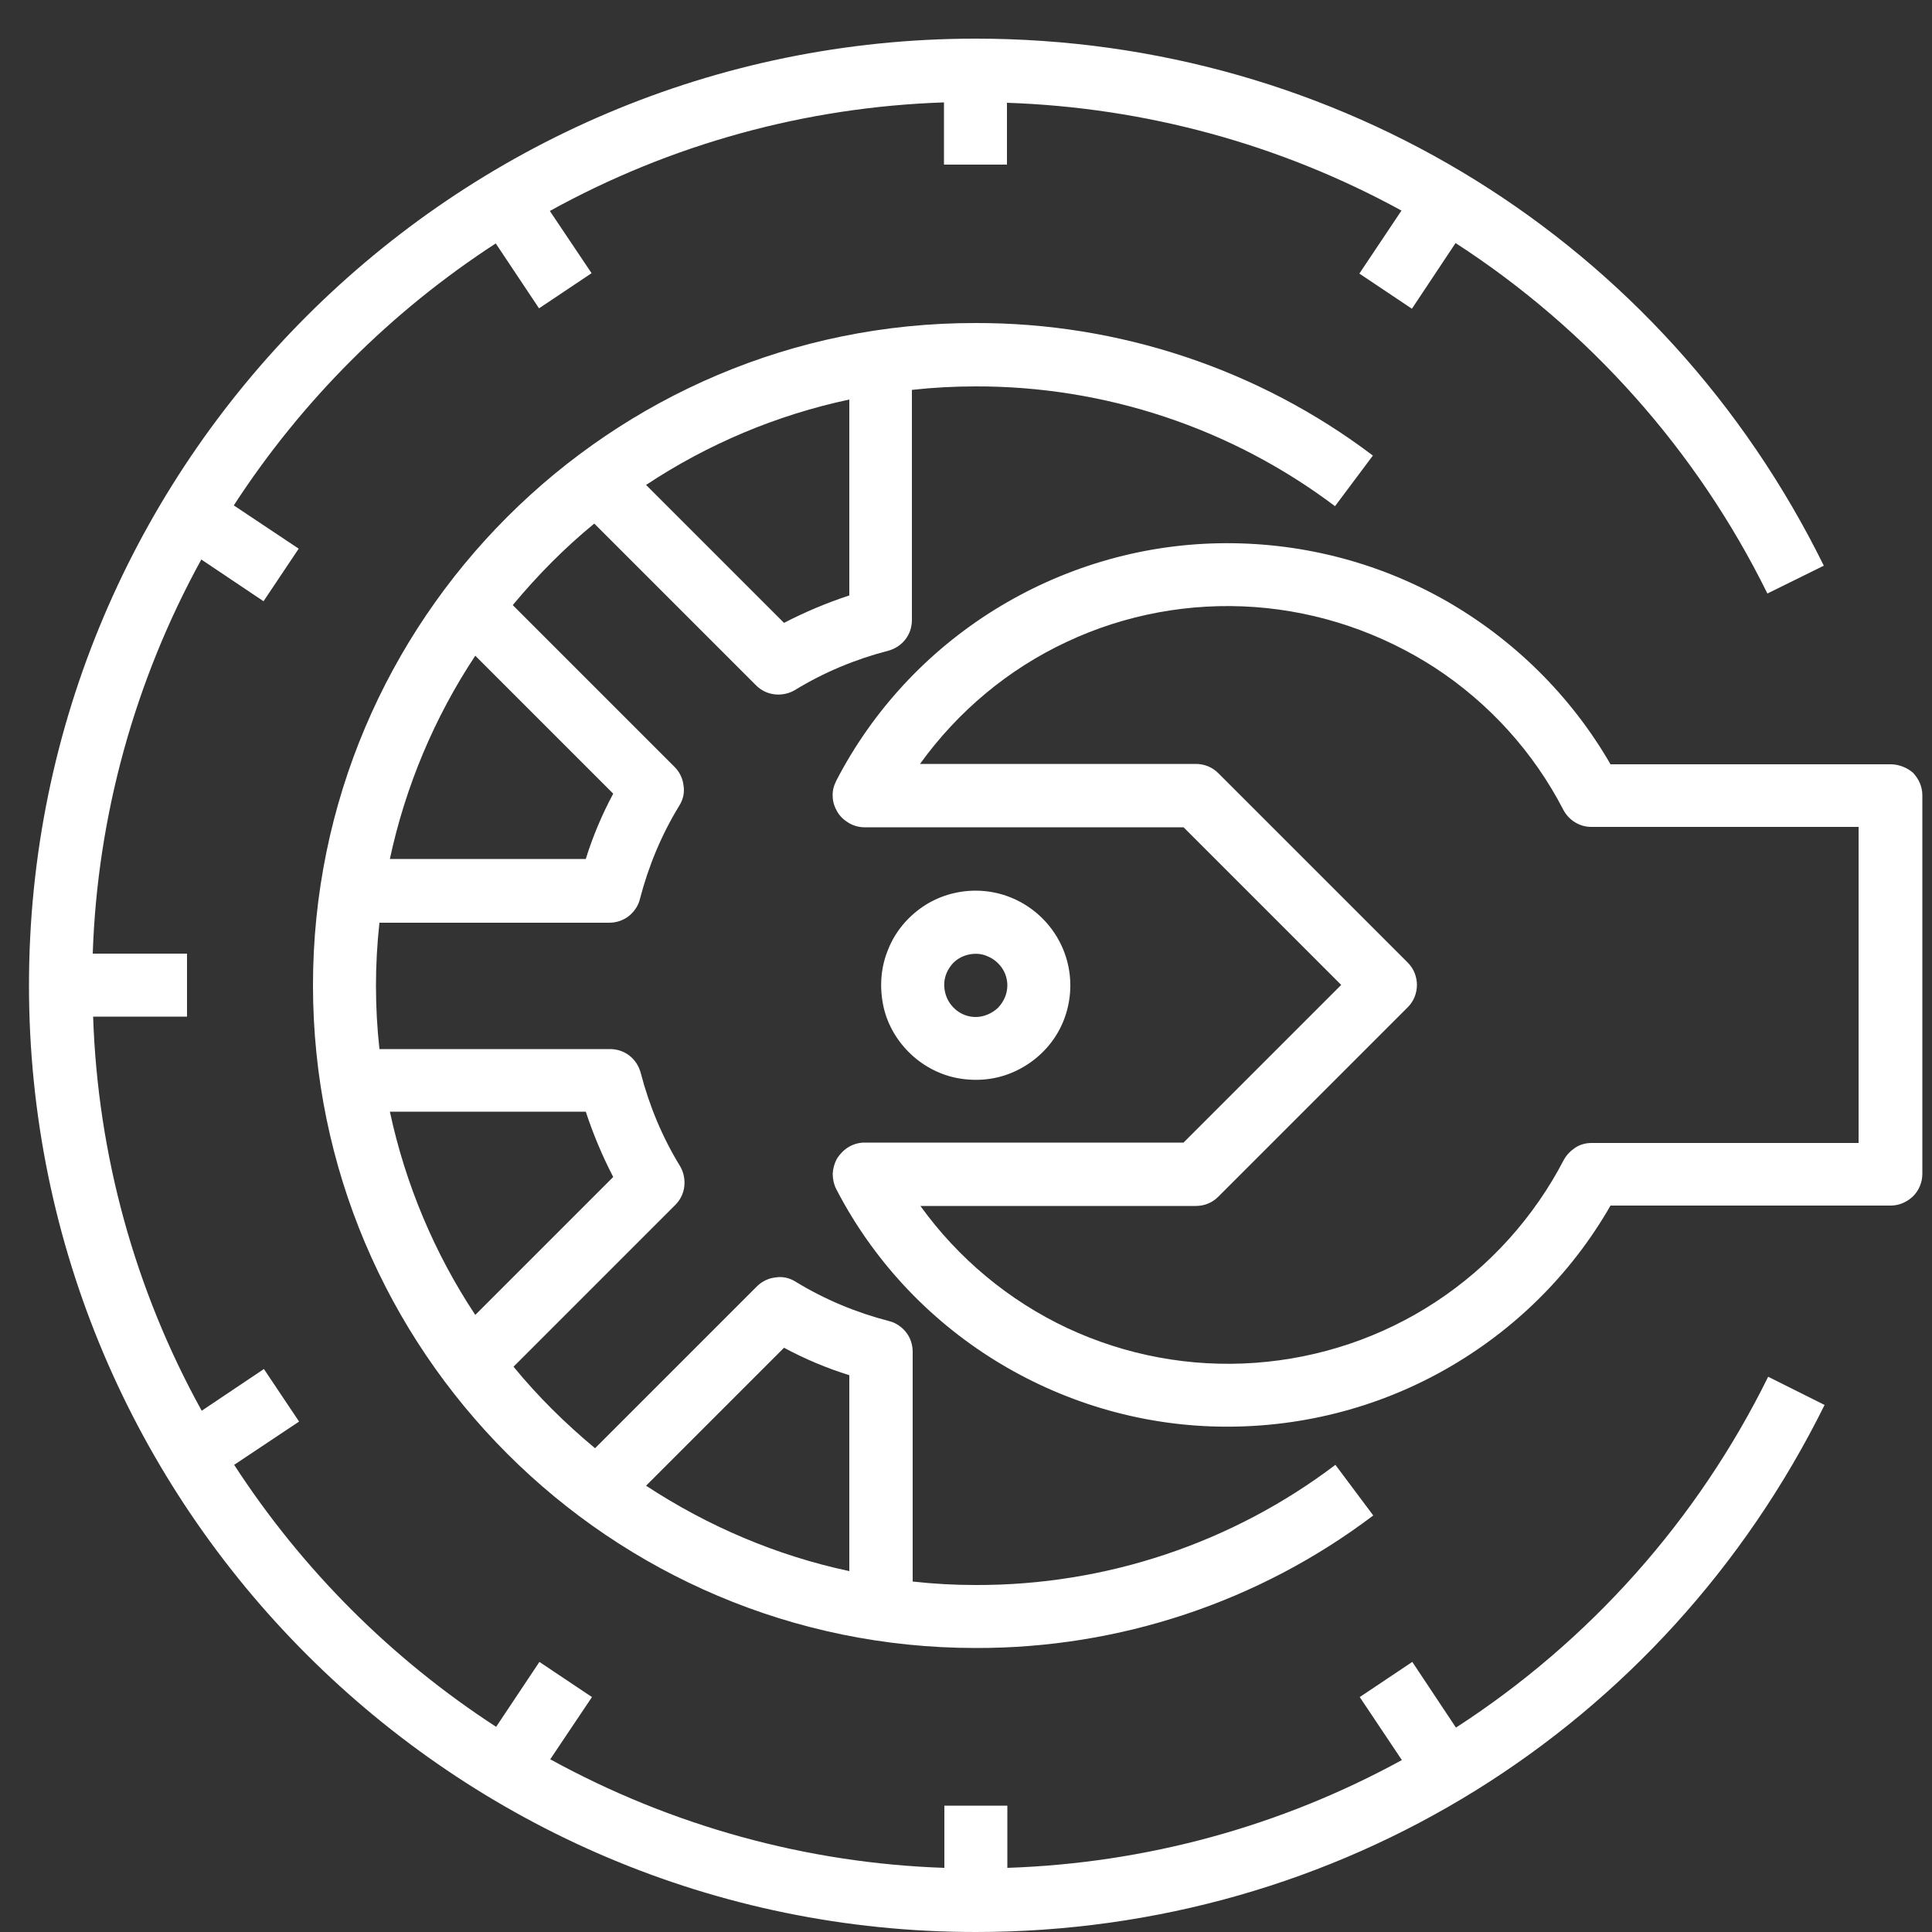
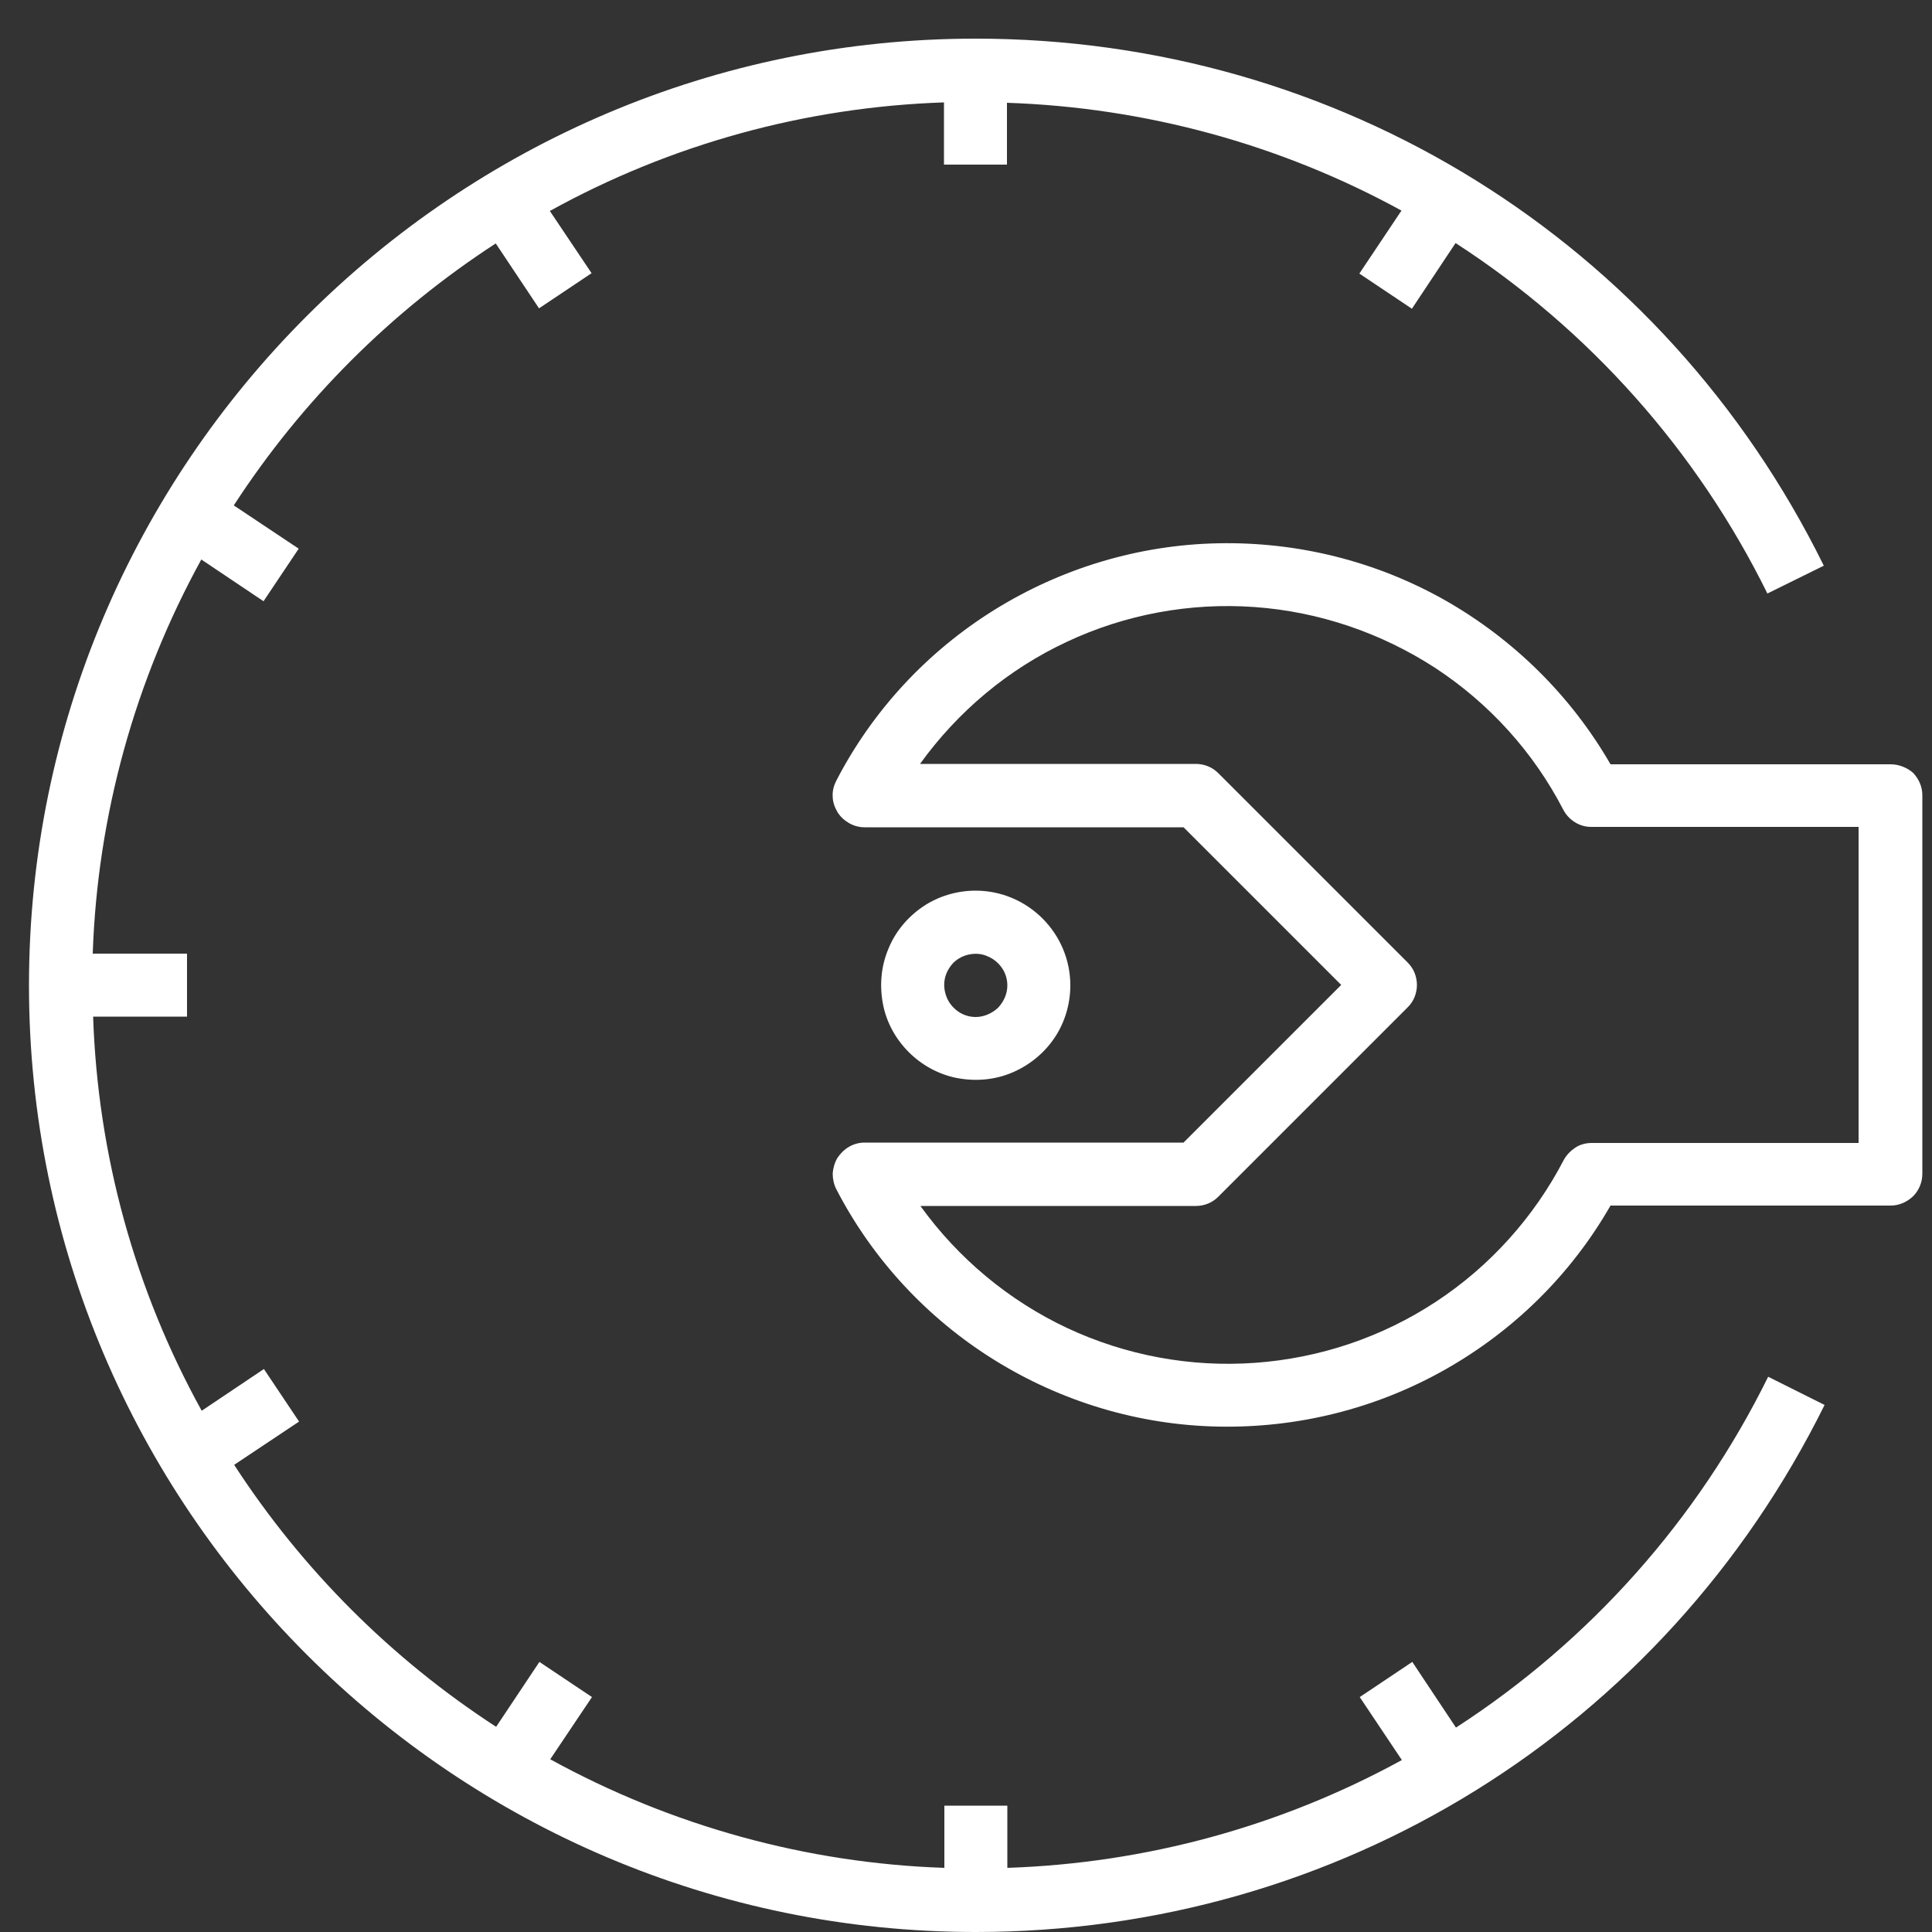
<svg xmlns="http://www.w3.org/2000/svg" xml:space="preserve" style="enable-background:new 0 0 50 50;" viewBox="0 0 50 50" y="0px" x="0px" id="Layer_1" version="1.1">
  <rect x="0" y="0" width="50" height="50" fill="#333333" stroke="none" />
  <style type="text/css">
	.st0{fill:#FFFFFF;}
</style>
  <path d="M37.68,44.71l-1.13-1.7l-1.36,0.91l1.09,1.63c-3.14,1.72-6.63,2.67-10.21,2.79v-1.61h-1.63v1.61  c-3.57-0.12-7.07-1.09-10.2-2.81l1.08-1.61l-1.36-0.91l-1.12,1.68c-2.71-1.76-5.02-4.07-6.78-6.78l1.68-1.12l-0.91-1.36l-1.61,1.08  c-1.73-3.13-2.69-6.62-2.81-10.2h2.43v-1.63H2.4c0.12-3.57,1.09-7.07,2.81-10.2l1.61,1.08l0.91-1.36l-1.68-1.12  c1.76-2.71,4.07-5.02,6.78-6.78l1.12,1.68l1.36-0.91l-1.08-1.61c3.13-1.73,6.62-2.69,10.2-2.81v1.61h1.63v-1.6  c3.57,0.12,7.07,1.07,10.21,2.79l-1.09,1.63l1.36,0.91l1.13-1.7c3.46,2.24,6.25,5.38,8.07,9.07l1.46-0.72  C43.05,6.22,34.63,1,25.25,1C11.74,1,0.75,11.99,0.75,25.5S11.74,50,25.25,50c9.38,0,17.8-5.22,21.97-13.64l-1.46-0.73  C43.93,39.34,41.14,42.47,37.68,44.71z" class="st0" />
  <path d="M48.93,19.78h-7.25c-1.02-1.77-2.51-3.24-4.29-4.25c-1.79-1.01-3.81-1.51-5.86-1.47  c-2.05,0.04-4.05,0.64-5.79,1.72c-1.74,1.08-3.16,2.61-4.1,4.43c-0.06,0.12-0.1,0.26-0.09,0.4c0,0.14,0.05,0.28,0.12,0.4  c0.07,0.12,0.18,0.22,0.3,0.29c0.12,0.07,0.26,0.11,0.4,0.11h8.26l4.08,4.08l-4.08,4.08h-8.26c-0.14,0-0.28,0.04-0.4,0.11  c-0.12,0.07-0.22,0.17-0.3,0.29c-0.07,0.12-0.11,0.26-0.12,0.4c0,0.14,0.03,0.28,0.09,0.4c0.94,1.82,2.36,3.35,4.1,4.43  c1.74,1.08,3.74,1.68,5.79,1.72c2.05,0.04,4.07-0.46,5.86-1.47c1.79-1.01,3.27-2.47,4.29-4.25h7.25c0.22,0,0.42-0.09,0.58-0.24  c0.15-0.15,0.24-0.36,0.24-0.58v-9.8c0-0.22-0.09-0.42-0.24-0.58C49.36,19.87,49.15,19.78,48.93,19.78z M48.11,29.58h-6.92  c-0.15,0-0.3,0.04-0.42,0.12s-0.23,0.19-0.3,0.32c-0.77,1.48-1.91,2.75-3.31,3.67c-1.4,0.92-3.01,1.46-4.68,1.58  c-1.67,0.12-3.34-0.19-4.86-0.9c-1.51-0.71-2.82-1.8-3.8-3.16h7.13c0.11,0,0.21-0.02,0.31-0.06c0.1-0.04,0.19-0.1,0.27-0.18l4.9-4.9  c0.08-0.08,0.14-0.17,0.18-0.27c0.04-0.1,0.06-0.21,0.06-0.31s-0.02-0.21-0.06-0.31c-0.04-0.1-0.1-0.19-0.18-0.27l-4.9-4.9  c-0.08-0.08-0.17-0.14-0.27-0.18c-0.1-0.04-0.21-0.06-0.31-0.06h-7.14c0.98-1.36,2.28-2.45,3.8-3.16c1.51-0.71,3.19-1.02,4.86-0.9  c1.67,0.12,3.28,0.67,4.68,1.58c1.4,0.92,2.54,2.18,3.31,3.67c0.07,0.13,0.17,0.24,0.3,0.32c0.13,0.08,0.27,0.12,0.42,0.12h6.92  V29.58z" class="st0" />
  <path d="M25.25,23.05c-0.48,0-0.96,0.14-1.36,0.41s-0.72,0.65-0.9,1.1c-0.19,0.45-0.23,0.94-0.14,1.42  c0.09,0.48,0.33,0.91,0.67,1.25c0.34,0.34,0.78,0.58,1.25,0.67c0.48,0.09,0.97,0.05,1.42-0.14c0.45-0.19,0.83-0.5,1.1-0.9  c0.27-0.4,0.41-0.88,0.41-1.36c0-0.65-0.26-1.27-0.72-1.73C26.52,23.31,25.9,23.05,25.25,23.05z M25.25,26.32  c-0.16,0-0.32-0.05-0.45-0.14c-0.13-0.09-0.24-0.22-0.3-0.37c-0.06-0.15-0.08-0.31-0.05-0.47c0.03-0.16,0.11-0.3,0.22-0.42  c0.11-0.11,0.26-0.19,0.42-0.22c0.16-0.03,0.32-0.02,0.47,0.05c0.15,0.06,0.28,0.17,0.37,0.3c0.09,0.13,0.14,0.29,0.14,0.45  c0,0.22-0.09,0.42-0.24,0.58C25.67,26.23,25.46,26.32,25.25,26.32z" class="st0" />
-   <path d="M25.25,41.02c-0.55,0-1.09-0.03-1.63-0.09v-5.95c0-0.18-0.06-0.36-0.17-0.5c-0.11-0.14-0.27-0.25-0.44-0.29  c-0.85-0.22-1.67-0.56-2.42-1.02c-0.16-0.1-0.34-0.14-0.52-0.11c-0.18,0.02-0.35,0.1-0.48,0.23l-4.19,4.19  c-0.77-0.64-1.48-1.34-2.11-2.11l4.19-4.19c0.13-0.13,0.21-0.3,0.23-0.48c0.02-0.18-0.02-0.37-0.11-0.52  c-0.46-0.75-0.8-1.57-1.02-2.42c-0.05-0.18-0.15-0.33-0.29-0.44s-0.32-0.17-0.5-0.17H9.82c-0.12-1.09-0.12-2.18,0-3.27h5.95  c0.18,0,0.36-0.06,0.5-0.17c0.14-0.11,0.25-0.27,0.29-0.44c0.22-0.85,0.56-1.67,1.02-2.42c0.1-0.16,0.14-0.34,0.11-0.52  c-0.02-0.18-0.1-0.35-0.23-0.48l-4.19-4.19c0.64-0.77,1.34-1.48,2.11-2.11l4.19,4.19c0.13,0.13,0.3,0.21,0.48,0.23  c0.18,0.02,0.37-0.02,0.52-0.11c0.75-0.46,1.57-0.8,2.42-1.02c0.18-0.05,0.33-0.15,0.44-0.29c0.11-0.14,0.17-0.32,0.17-0.5v-5.96  c0.54-0.06,1.09-0.09,1.64-0.09c3.36-0.01,6.63,1.08,9.31,3.1l0.98-1.31c-2.96-2.24-6.58-3.44-10.29-3.43  C15.79,8.35,8.1,16.04,8.1,25.5s7.69,17.15,17.15,17.15c3.71,0.01,7.33-1.19,10.29-3.43l-0.98-1.31  C31.88,39.94,28.61,41.03,25.25,41.02L25.25,41.02z M21.98,10.34v5.07c-0.58,0.19-1.15,0.43-1.69,0.71l-3.57-3.57  C18.32,11.49,20.1,10.74,21.98,10.34L21.98,10.34z M12.3,16.97l3.57,3.57c-0.29,0.54-0.53,1.11-0.71,1.69h-5.07  C10.49,20.36,11.24,18.57,12.3,16.97L12.3,16.97z M12.3,34.03c-1.06-1.6-1.81-3.39-2.21-5.26h5.07c0.19,0.58,0.43,1.15,0.71,1.69  L12.3,34.03z M21.98,40.66c-1.88-0.4-3.66-1.16-5.26-2.21l3.57-3.57c0.54,0.29,1.11,0.53,1.69,0.71L21.98,40.66z" class="st0" />
</svg>